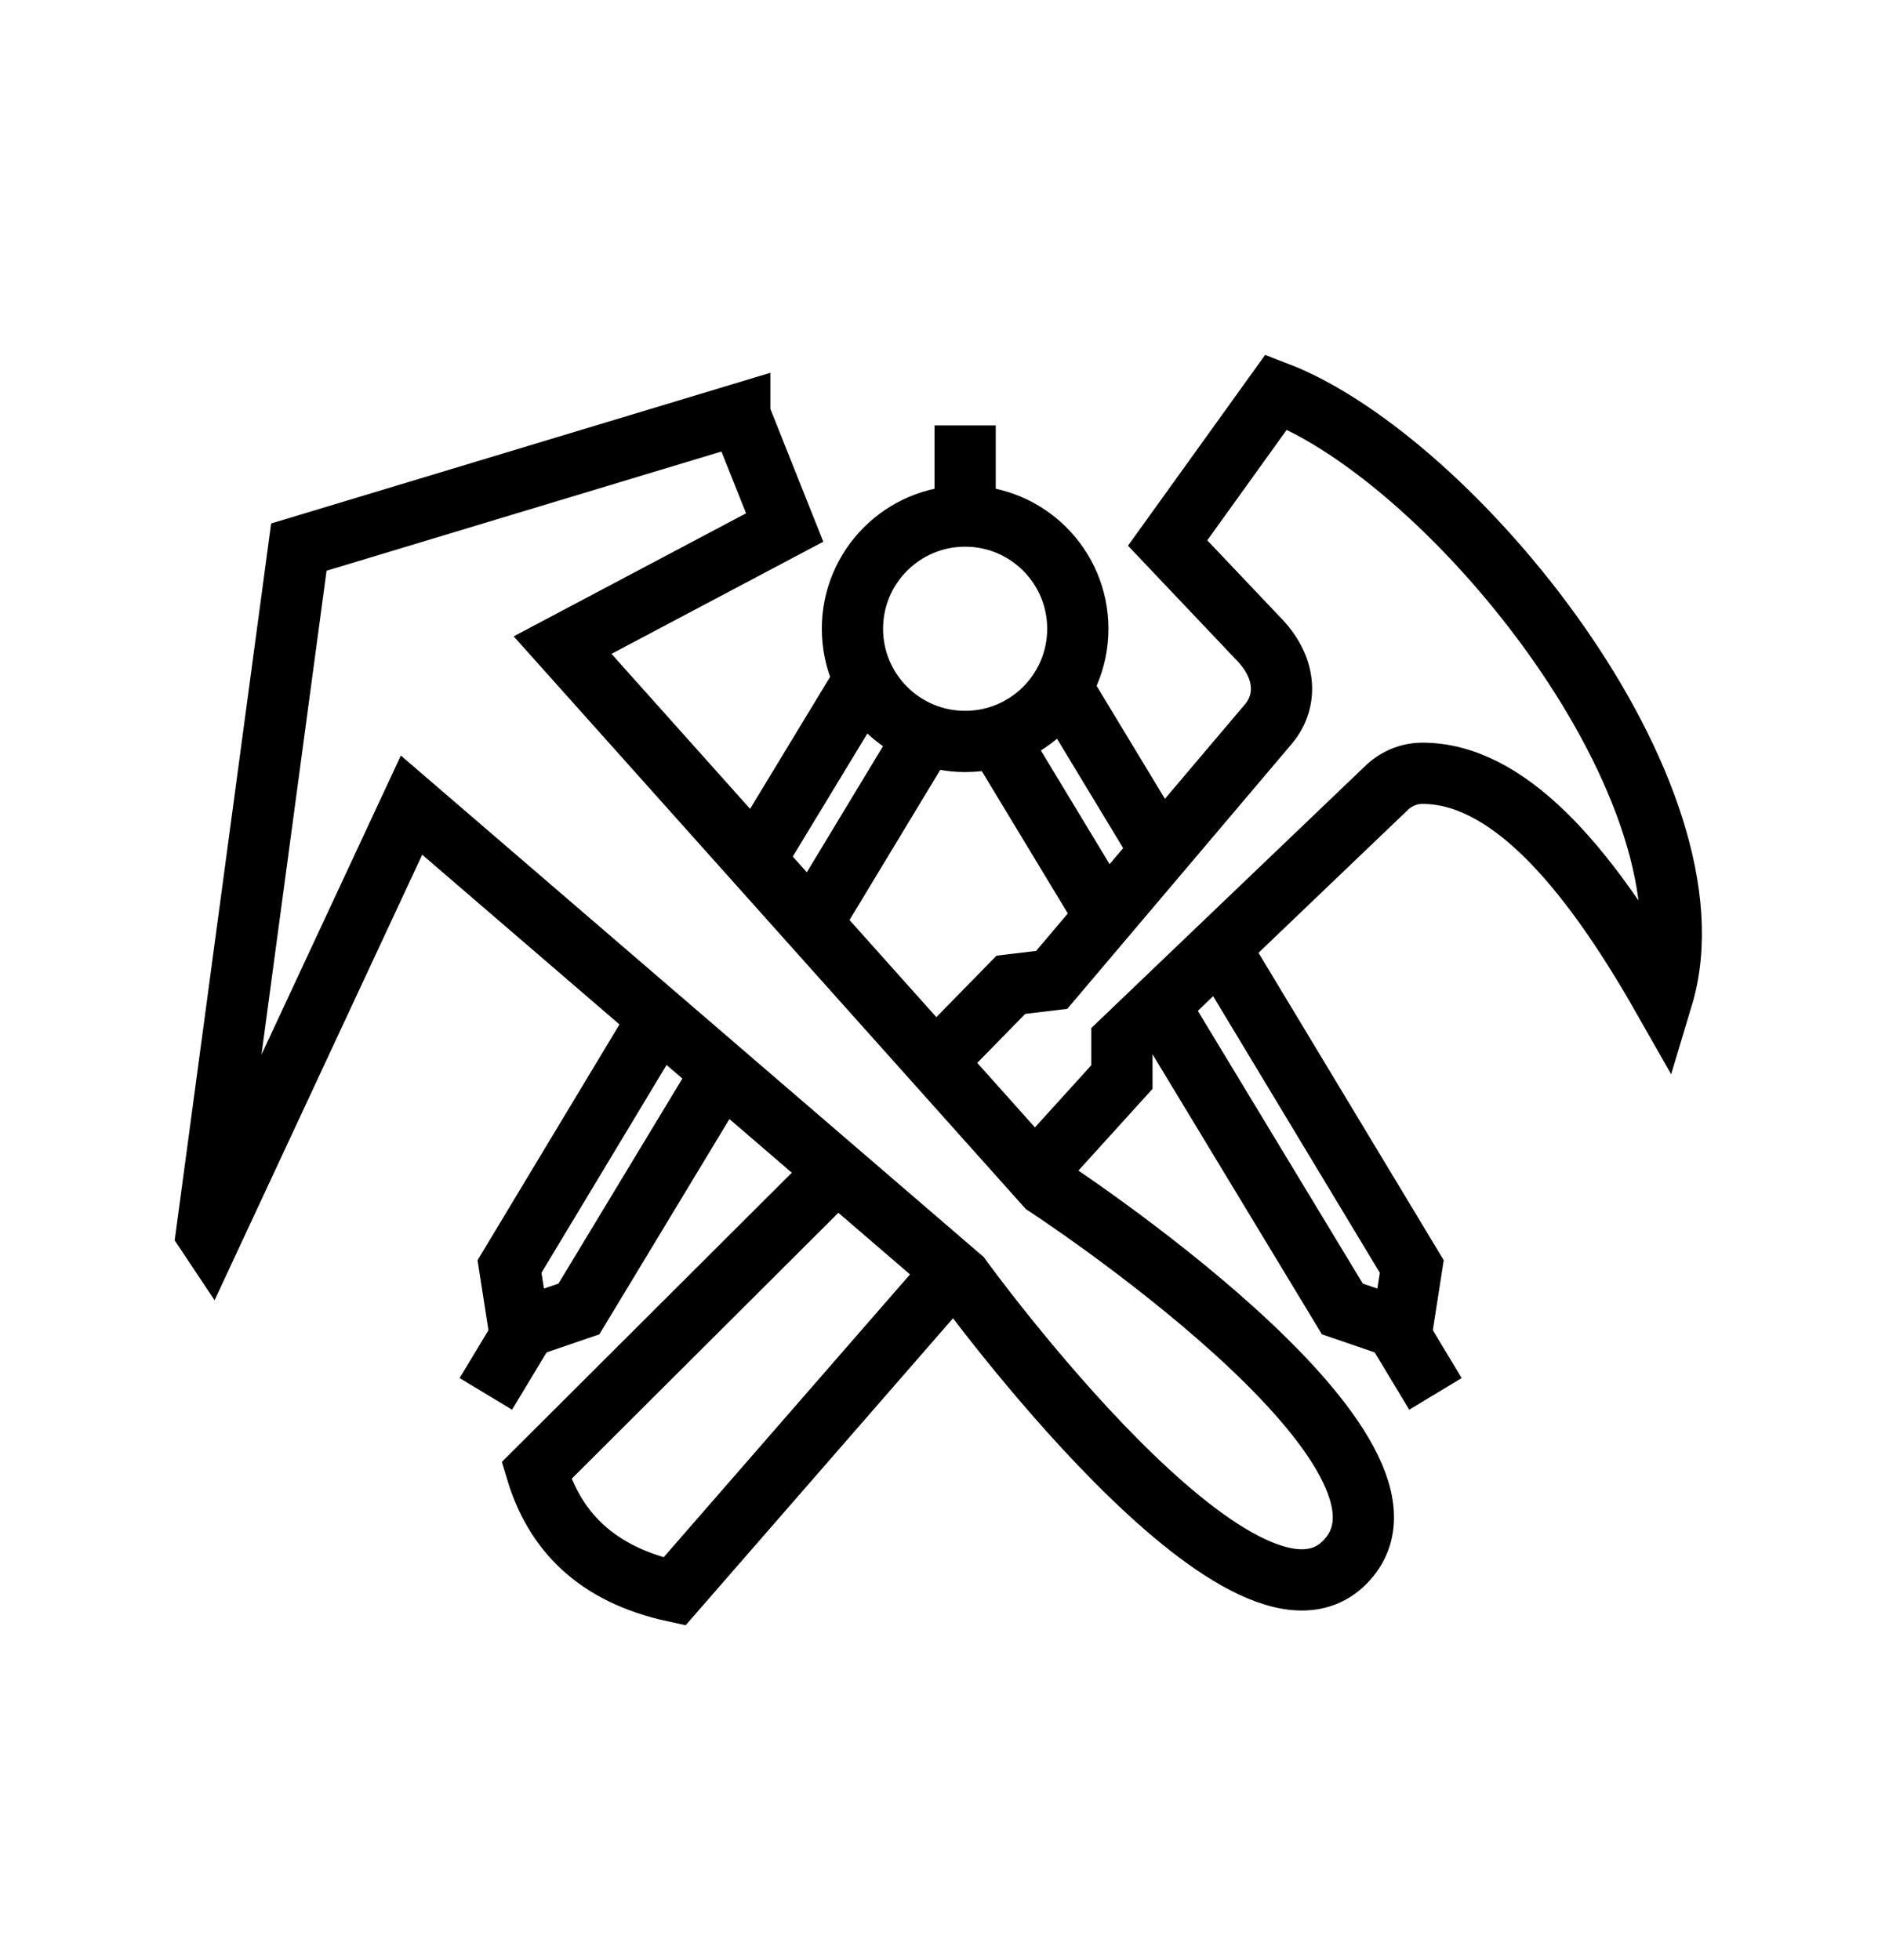
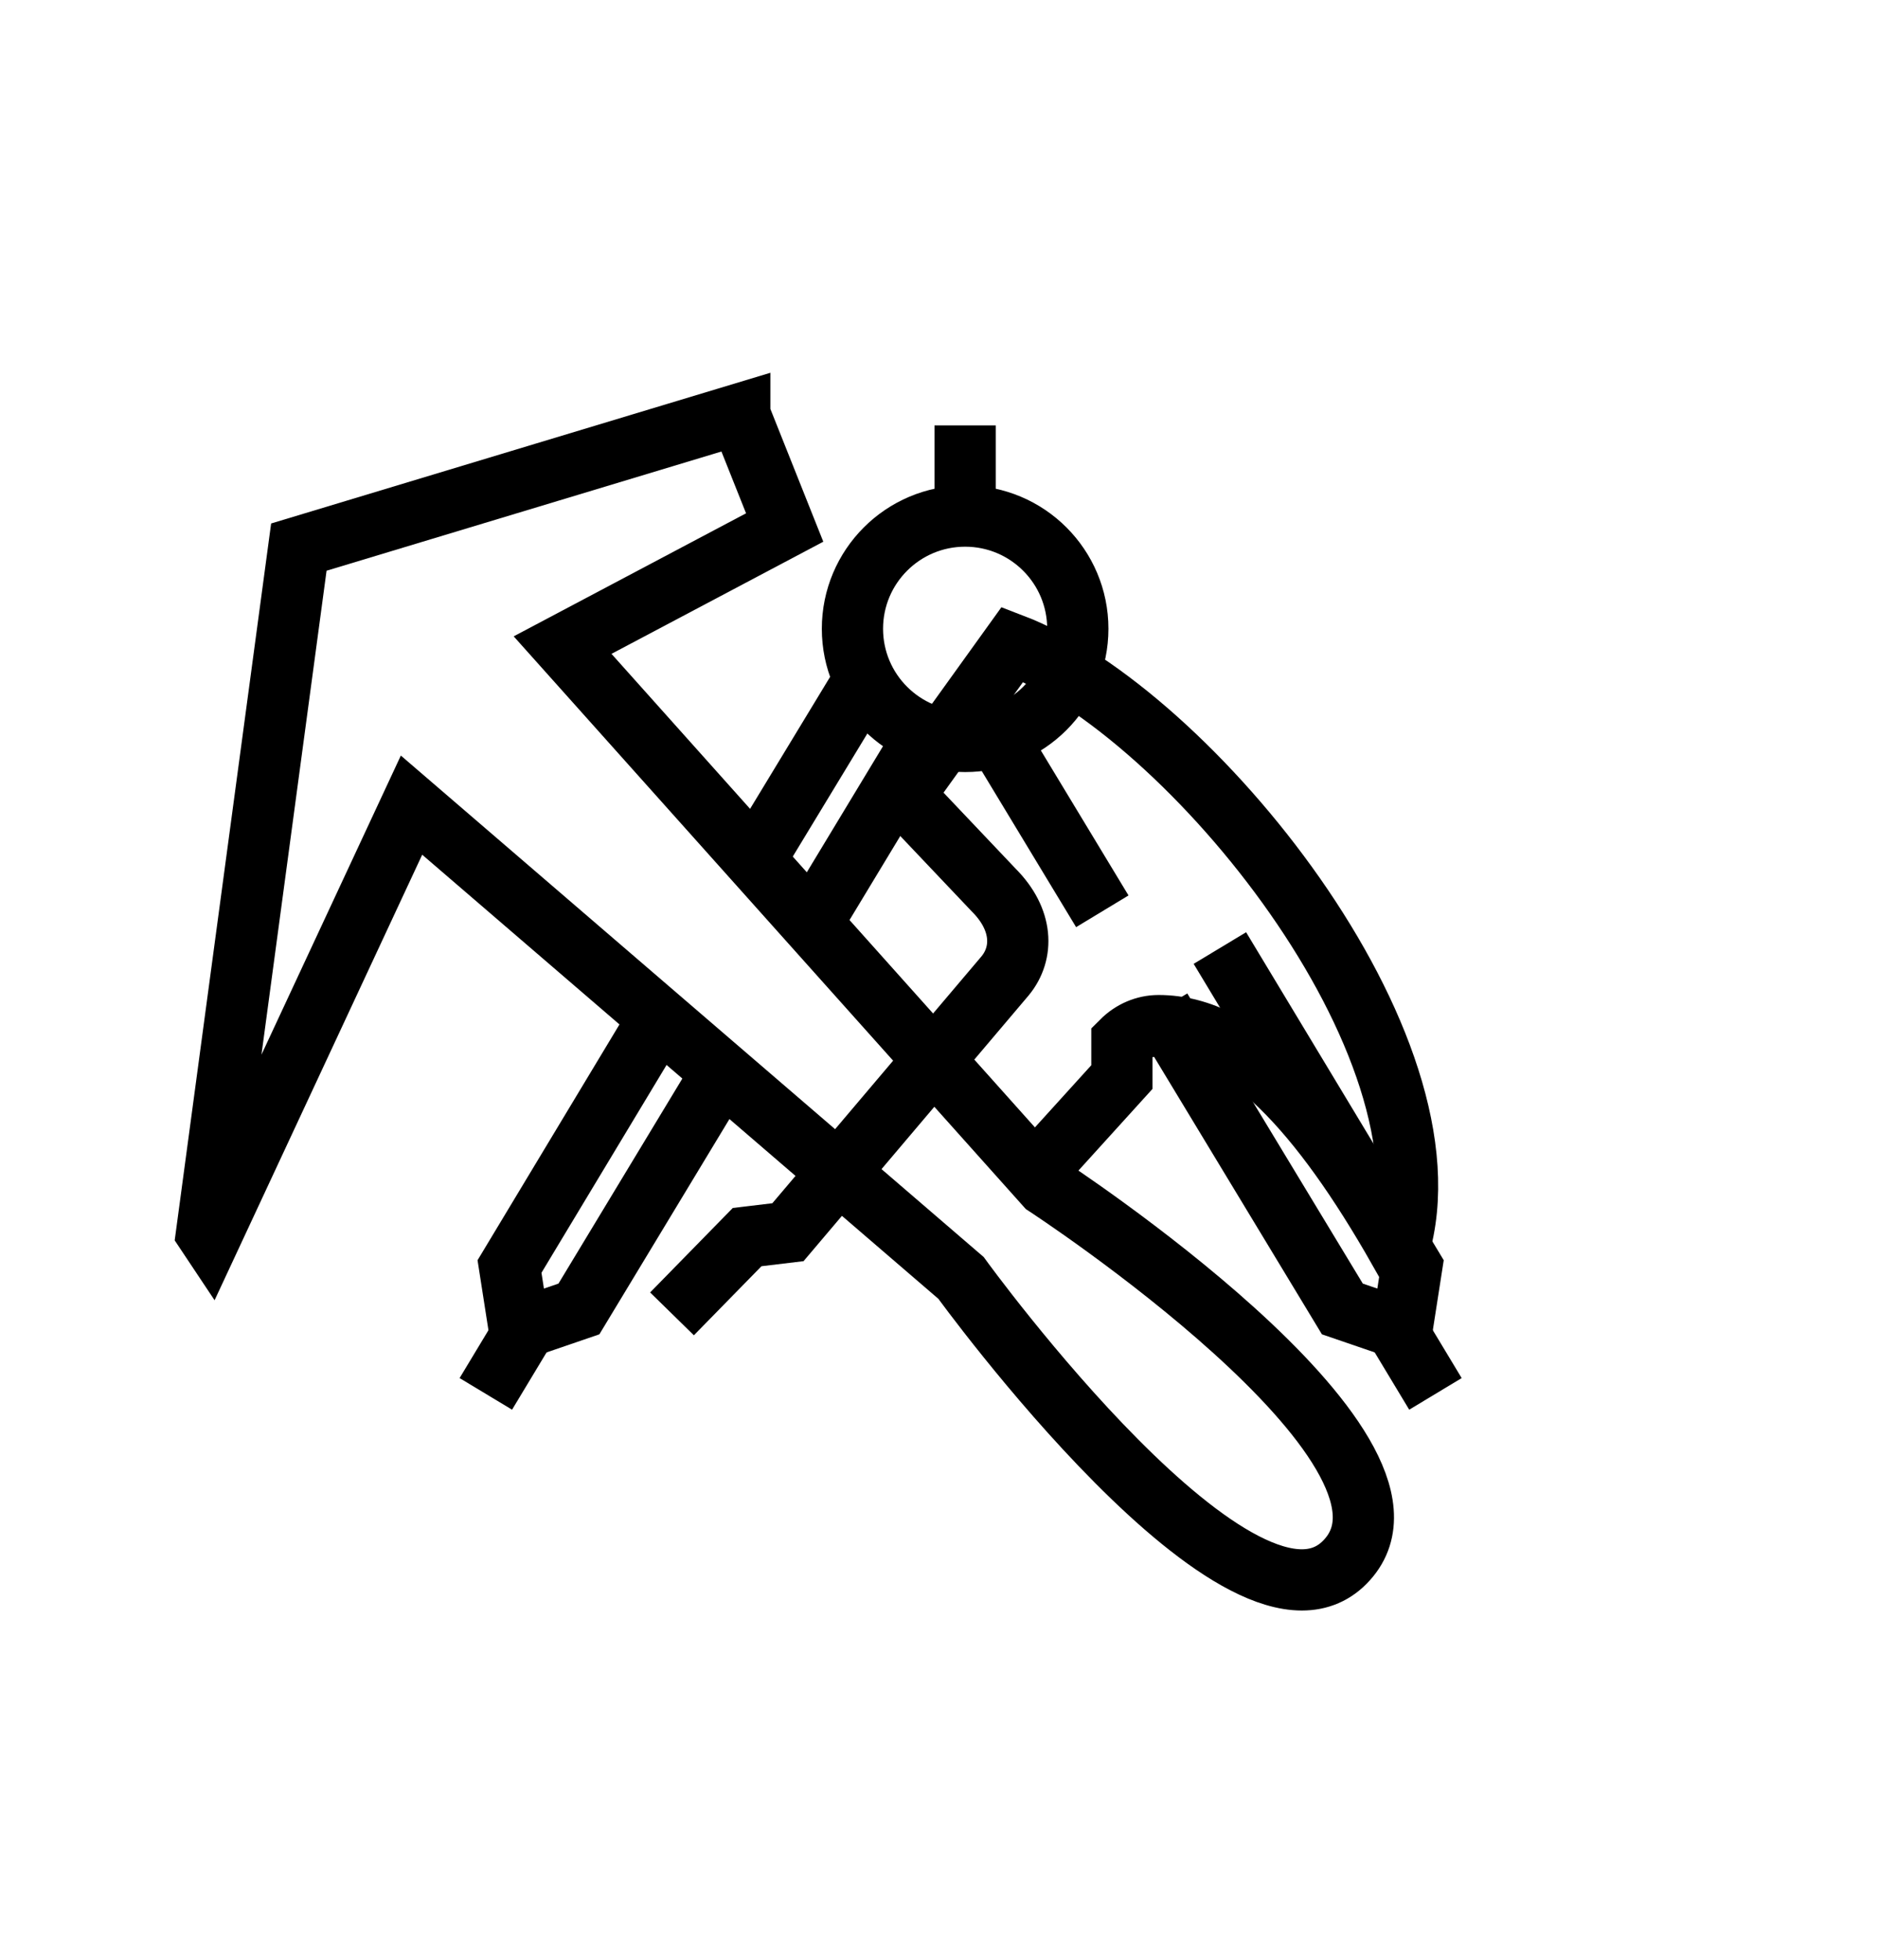
<svg xmlns="http://www.w3.org/2000/svg" id="Warstwa_1" viewBox="0 0 23 24">
  <g>
    <circle cx="11.82" cy="7.7" r="1.38" fill="none" stroke="#000" stroke-miterlimit="10" stroke-width=".75" />
    <line x1="9.24" y1="10.54" x2="10.58" y2="8.33" fill="none" stroke="#000" stroke-miterlimit="10" stroke-width=".75" />
    <polyline points="8.8 13.2 7.09 16.03 6.36 16.28 6.24 15.51 8.07 12.47" fill="none" stroke="#000" stroke-miterlimit="10" stroke-width=".75" />
    <line x1="11.36" y1="8.96" x2="9.94" y2="11.31" fill="none" stroke="#000" stroke-miterlimit="10" stroke-width=".75" />
    <line x1="5.95" y1="17.07" x2="6.42" y2="16.29" fill="none" stroke="#000" stroke-miterlimit="10" stroke-width=".75" />
-     <line x1="14.22" y1="10.43" x2="12.95" y2="8.33" fill="none" stroke="#000" stroke-miterlimit="10" stroke-width=".75" />
    <polyline points="14.22 12.36 16.44 16.03 17.17 16.28 17.29 15.51 14.94 11.61" fill="none" stroke="#000" stroke-miterlimit="10" stroke-width=".75" />
    <line x1="12.17" y1="8.96" x2="13.5" y2="11.16" fill="none" stroke="#000" stroke-miterlimit="10" stroke-width=".75" />
    <line x1="17.58" y1="17.07" x2="17.11" y2="16.29" fill="none" stroke="#000" stroke-miterlimit="10" stroke-width=".75" />
    <line x1="11.82" y1="5.21" x2="11.82" y2="6.32" fill="none" stroke="#000" stroke-miterlimit="10" stroke-width=".75" />
  </g>
  <path d="M9.06,5.08l.55,1.38-2.72,1.44,5.92,6.62s4.92,3.21,3.69,4.58c-1.23,1.38-4.73-3.45-4.73-3.45l-6.73-5.79-2.47,5.3-.04-.06L3.66,6.7l5.4-1.63Z" fill="none" stroke="#000" stroke-miterlimit="10" stroke-width=".75" />
-   <path d="M10.34,14.25l-3.77,3.76c.22,.73,.72,1.27,1.69,1.48l3.51-4.03" fill="none" stroke="#000" stroke-miterlimit="10" stroke-width=".75" />
-   <path d="M12.67,14.37l1.07-1.18v-.44l3.23-3.09c.12-.12,.28-.19,.45-.19,1.02,0,1.99,1.07,2.94,2.74,.75-2.49-2.56-6.58-4.73-7.41l-1.33,1.85,1.1,1.16c.36,.36,.37,.77,.14,1.05l-2.66,3.14-.5,.06-.92,.94" fill="none" stroke="#000" stroke-miterlimit="10" stroke-width=".75" />
+   <path d="M12.67,14.37l1.07-1.18v-.44c.12-.12,.28-.19,.45-.19,1.02,0,1.99,1.07,2.94,2.74,.75-2.49-2.56-6.58-4.73-7.41l-1.33,1.85,1.1,1.16c.36,.36,.37,.77,.14,1.05l-2.66,3.14-.5,.06-.92,.94" fill="none" stroke="#000" stroke-miterlimit="10" stroke-width=".75" />
</svg>